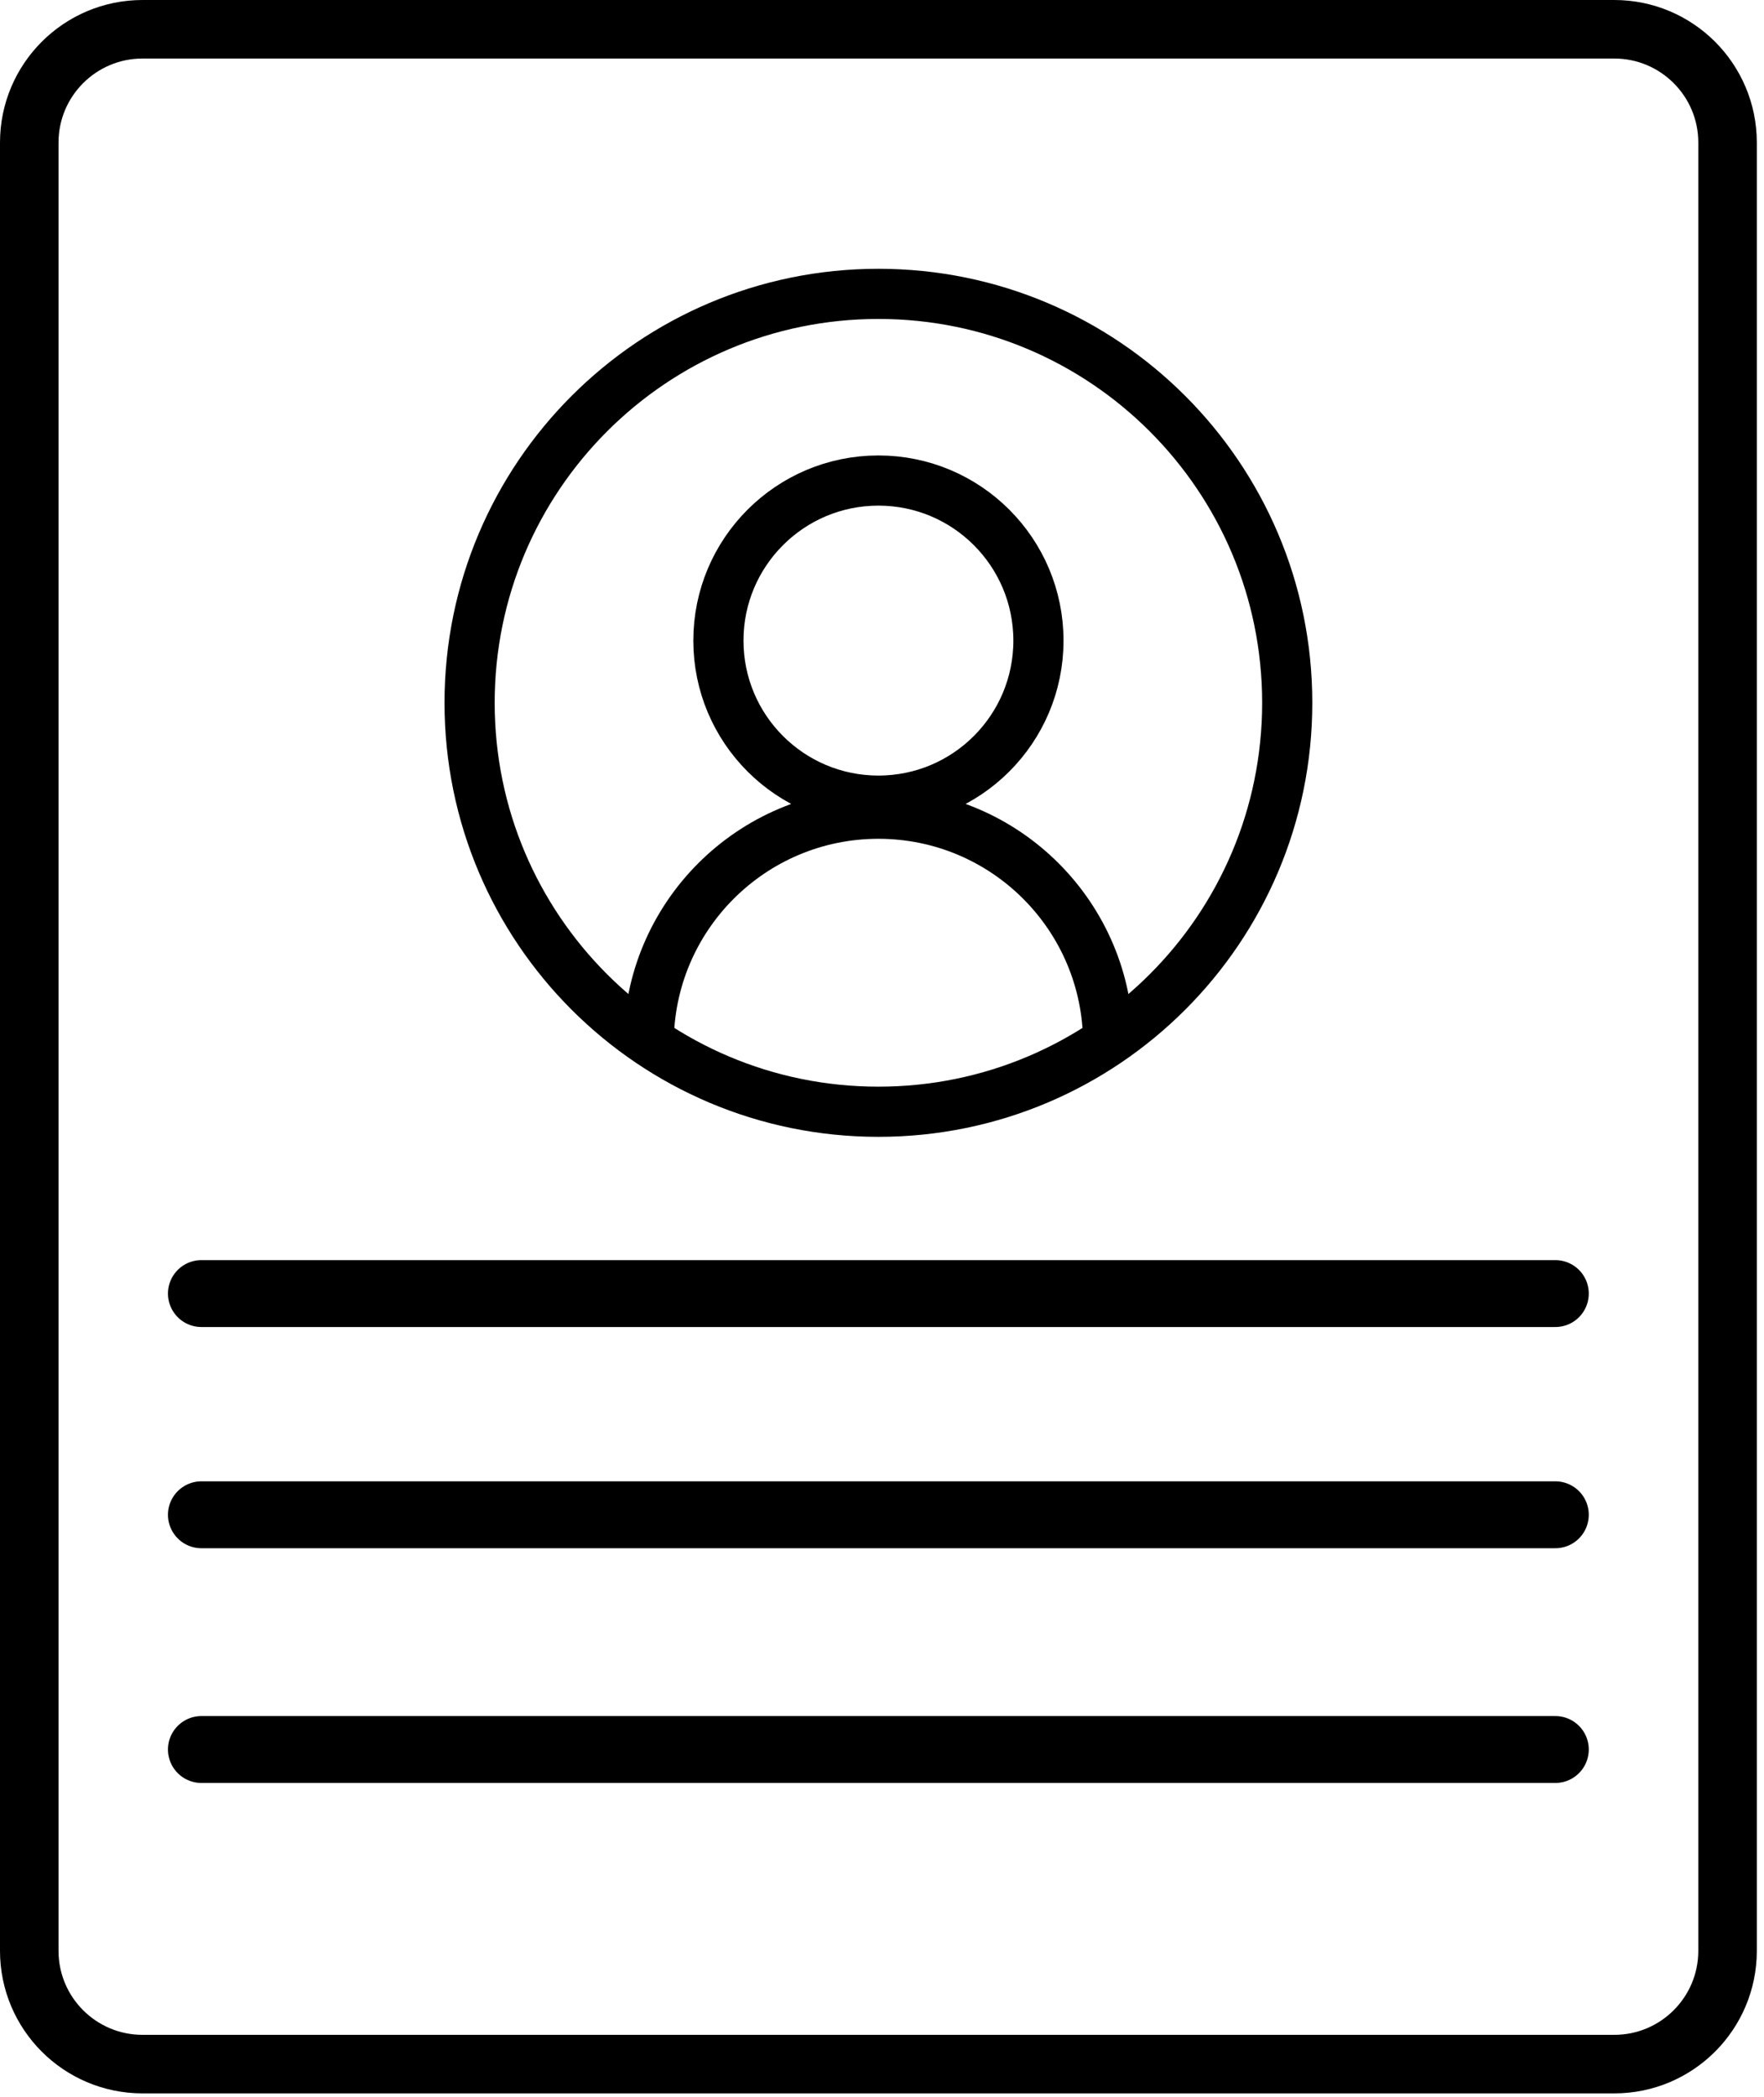
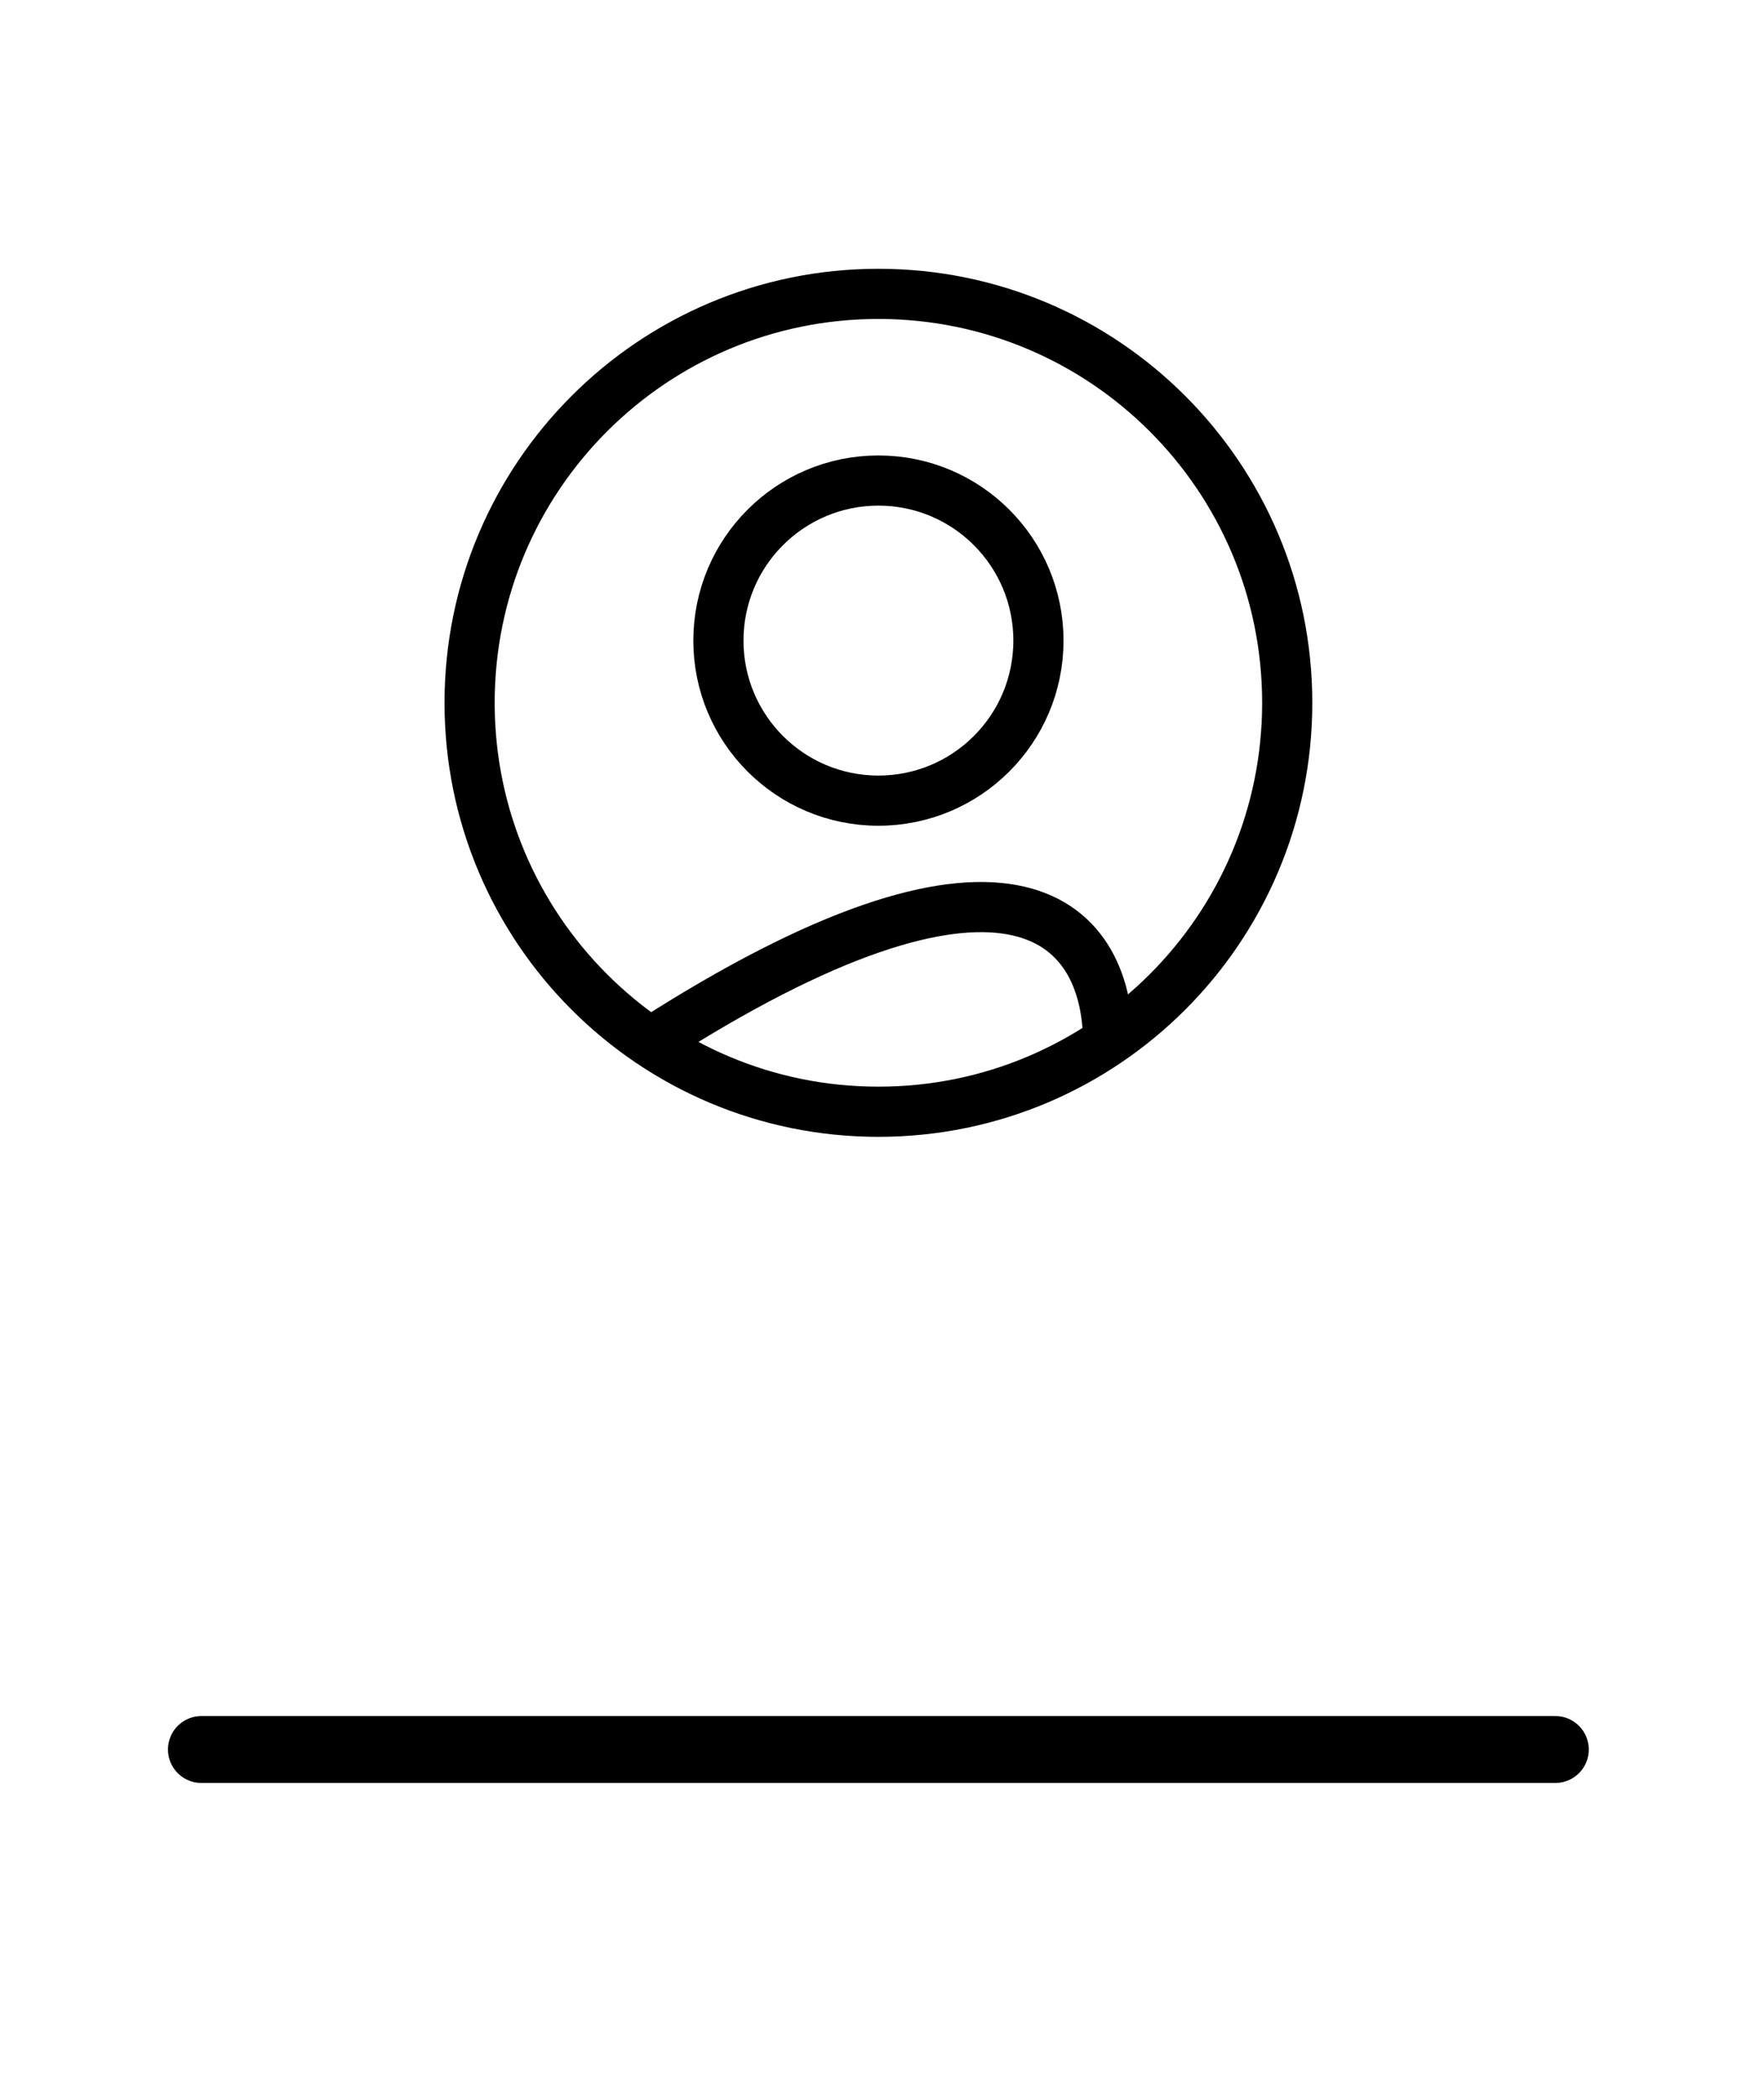
<svg xmlns="http://www.w3.org/2000/svg" width="85" height="101" viewBox="0 0 85 101" fill="none">
  <g clip-path="url(#clip0_36_11)">
    <path d="M42.327 53.554C53.207 53.554 62.026 44.735 62.026 33.855C62.026 22.976 53.207 14.156 42.327 14.156C31.448 14.156 22.628 22.976 22.628 33.855C22.628 44.735 31.448 53.554 42.327 53.554Z" stroke="black" stroke-width="2.417" stroke-miterlimit="10" />
    <path d="M42.327 38.568C46.586 38.568 50.038 35.116 50.038 30.858C50.038 26.6 46.586 23.148 42.327 23.148C38.069 23.148 34.617 26.6 34.617 30.858C34.617 35.116 38.069 38.568 42.327 38.568Z" stroke="black" stroke-width="2.417" stroke-miterlimit="10" />
-     <path d="M31.257 50.267C31.257 44.156 36.212 39.197 42.327 39.197C48.442 39.197 53.397 44.152 53.397 50.267" stroke="black" stroke-width="2.417" stroke-miterlimit="10" />
-     <path d="M9.705 62.312H74.945" stroke="black" stroke-width="3.223" stroke-miterlimit="10" stroke-linecap="round" />
-     <path d="M9.705 72.968H74.945" stroke="black" stroke-width="3.223" stroke-miterlimit="10" stroke-linecap="round" />
+     <path d="M31.257 50.267C48.442 39.197 53.397 44.152 53.397 50.267" stroke="black" stroke-width="2.417" stroke-miterlimit="10" />
    <path d="M9.705 84.275H74.945" stroke="black" stroke-width="3.223" stroke-miterlimit="10" stroke-linecap="round" />
-     <path d="M77.786 1.41H6.869C3.854 1.41 1.41 3.854 1.41 6.868V93.972C1.41 96.987 3.854 99.43 6.869 99.43H77.786C80.8 99.43 83.244 96.987 83.244 93.972V6.868C83.244 3.854 80.8 1.41 77.786 1.41Z" stroke="black" stroke-width="2.82" stroke-miterlimit="10" stroke-linecap="round" />
  </g>
  <defs>
    <clipPath id="clip0_36_11">
      <rect width="84.654" height="100.84" fill="white" />
    </clipPath>
  </defs>
</svg>